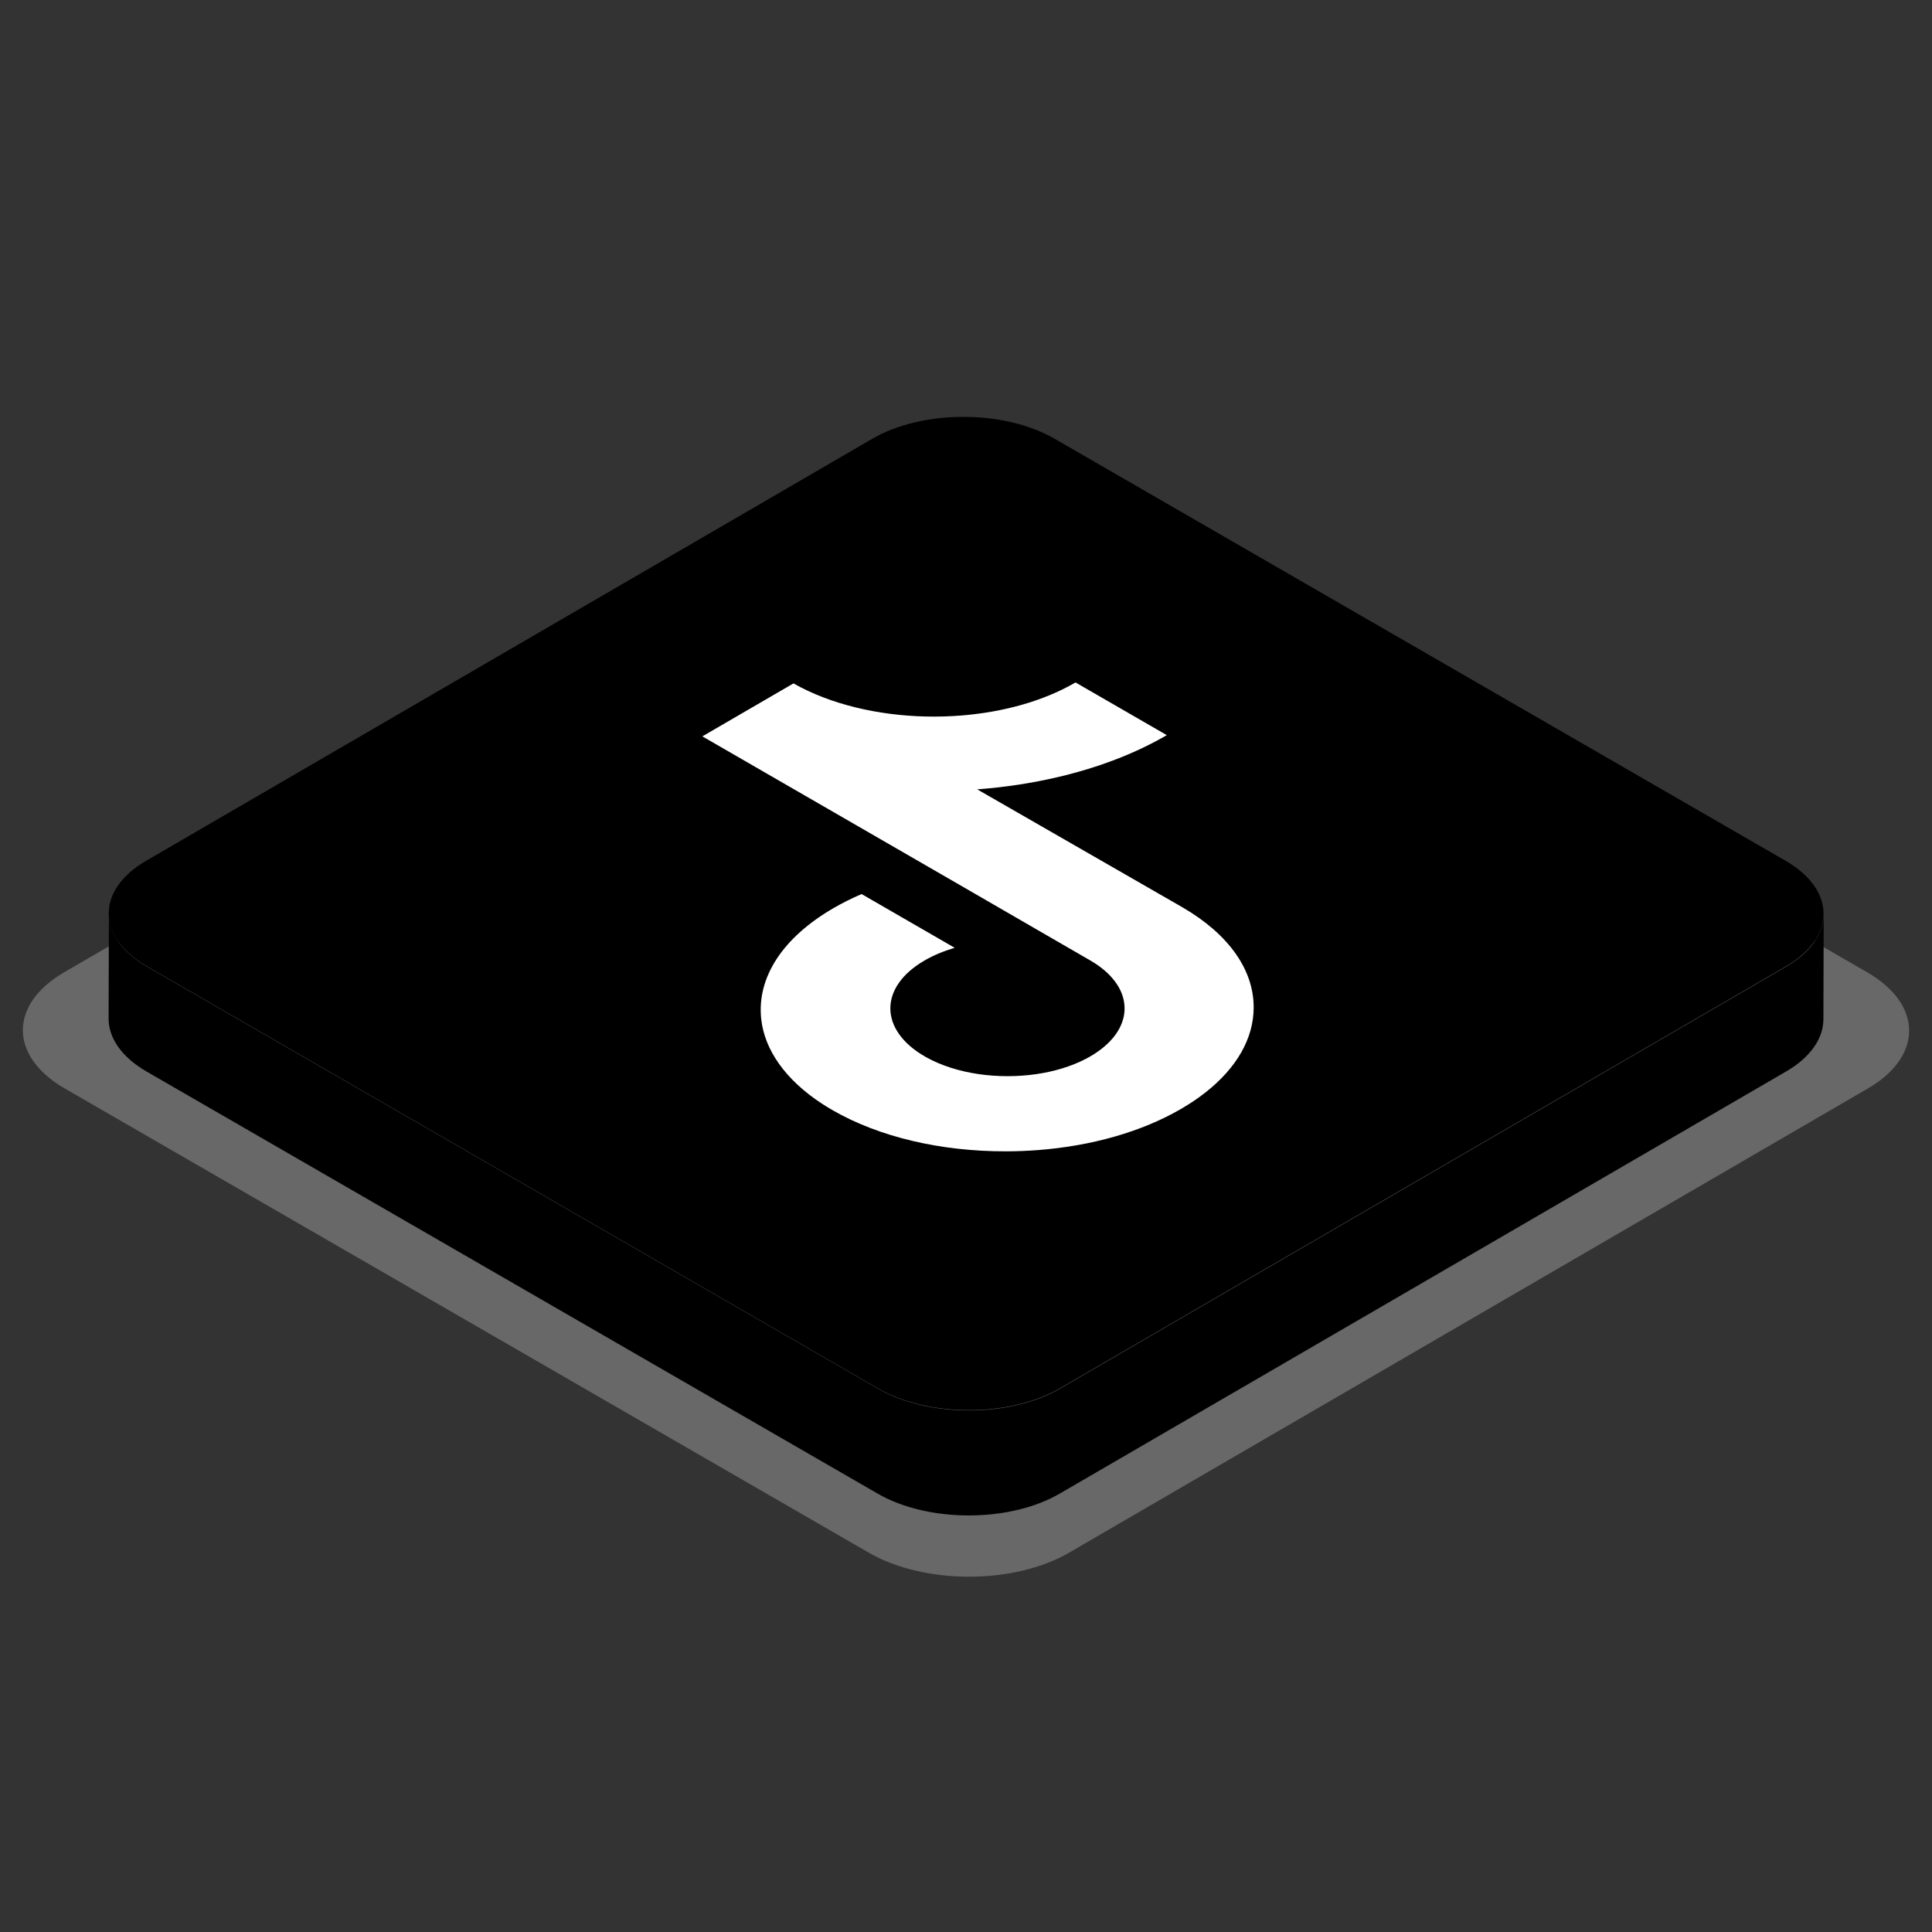
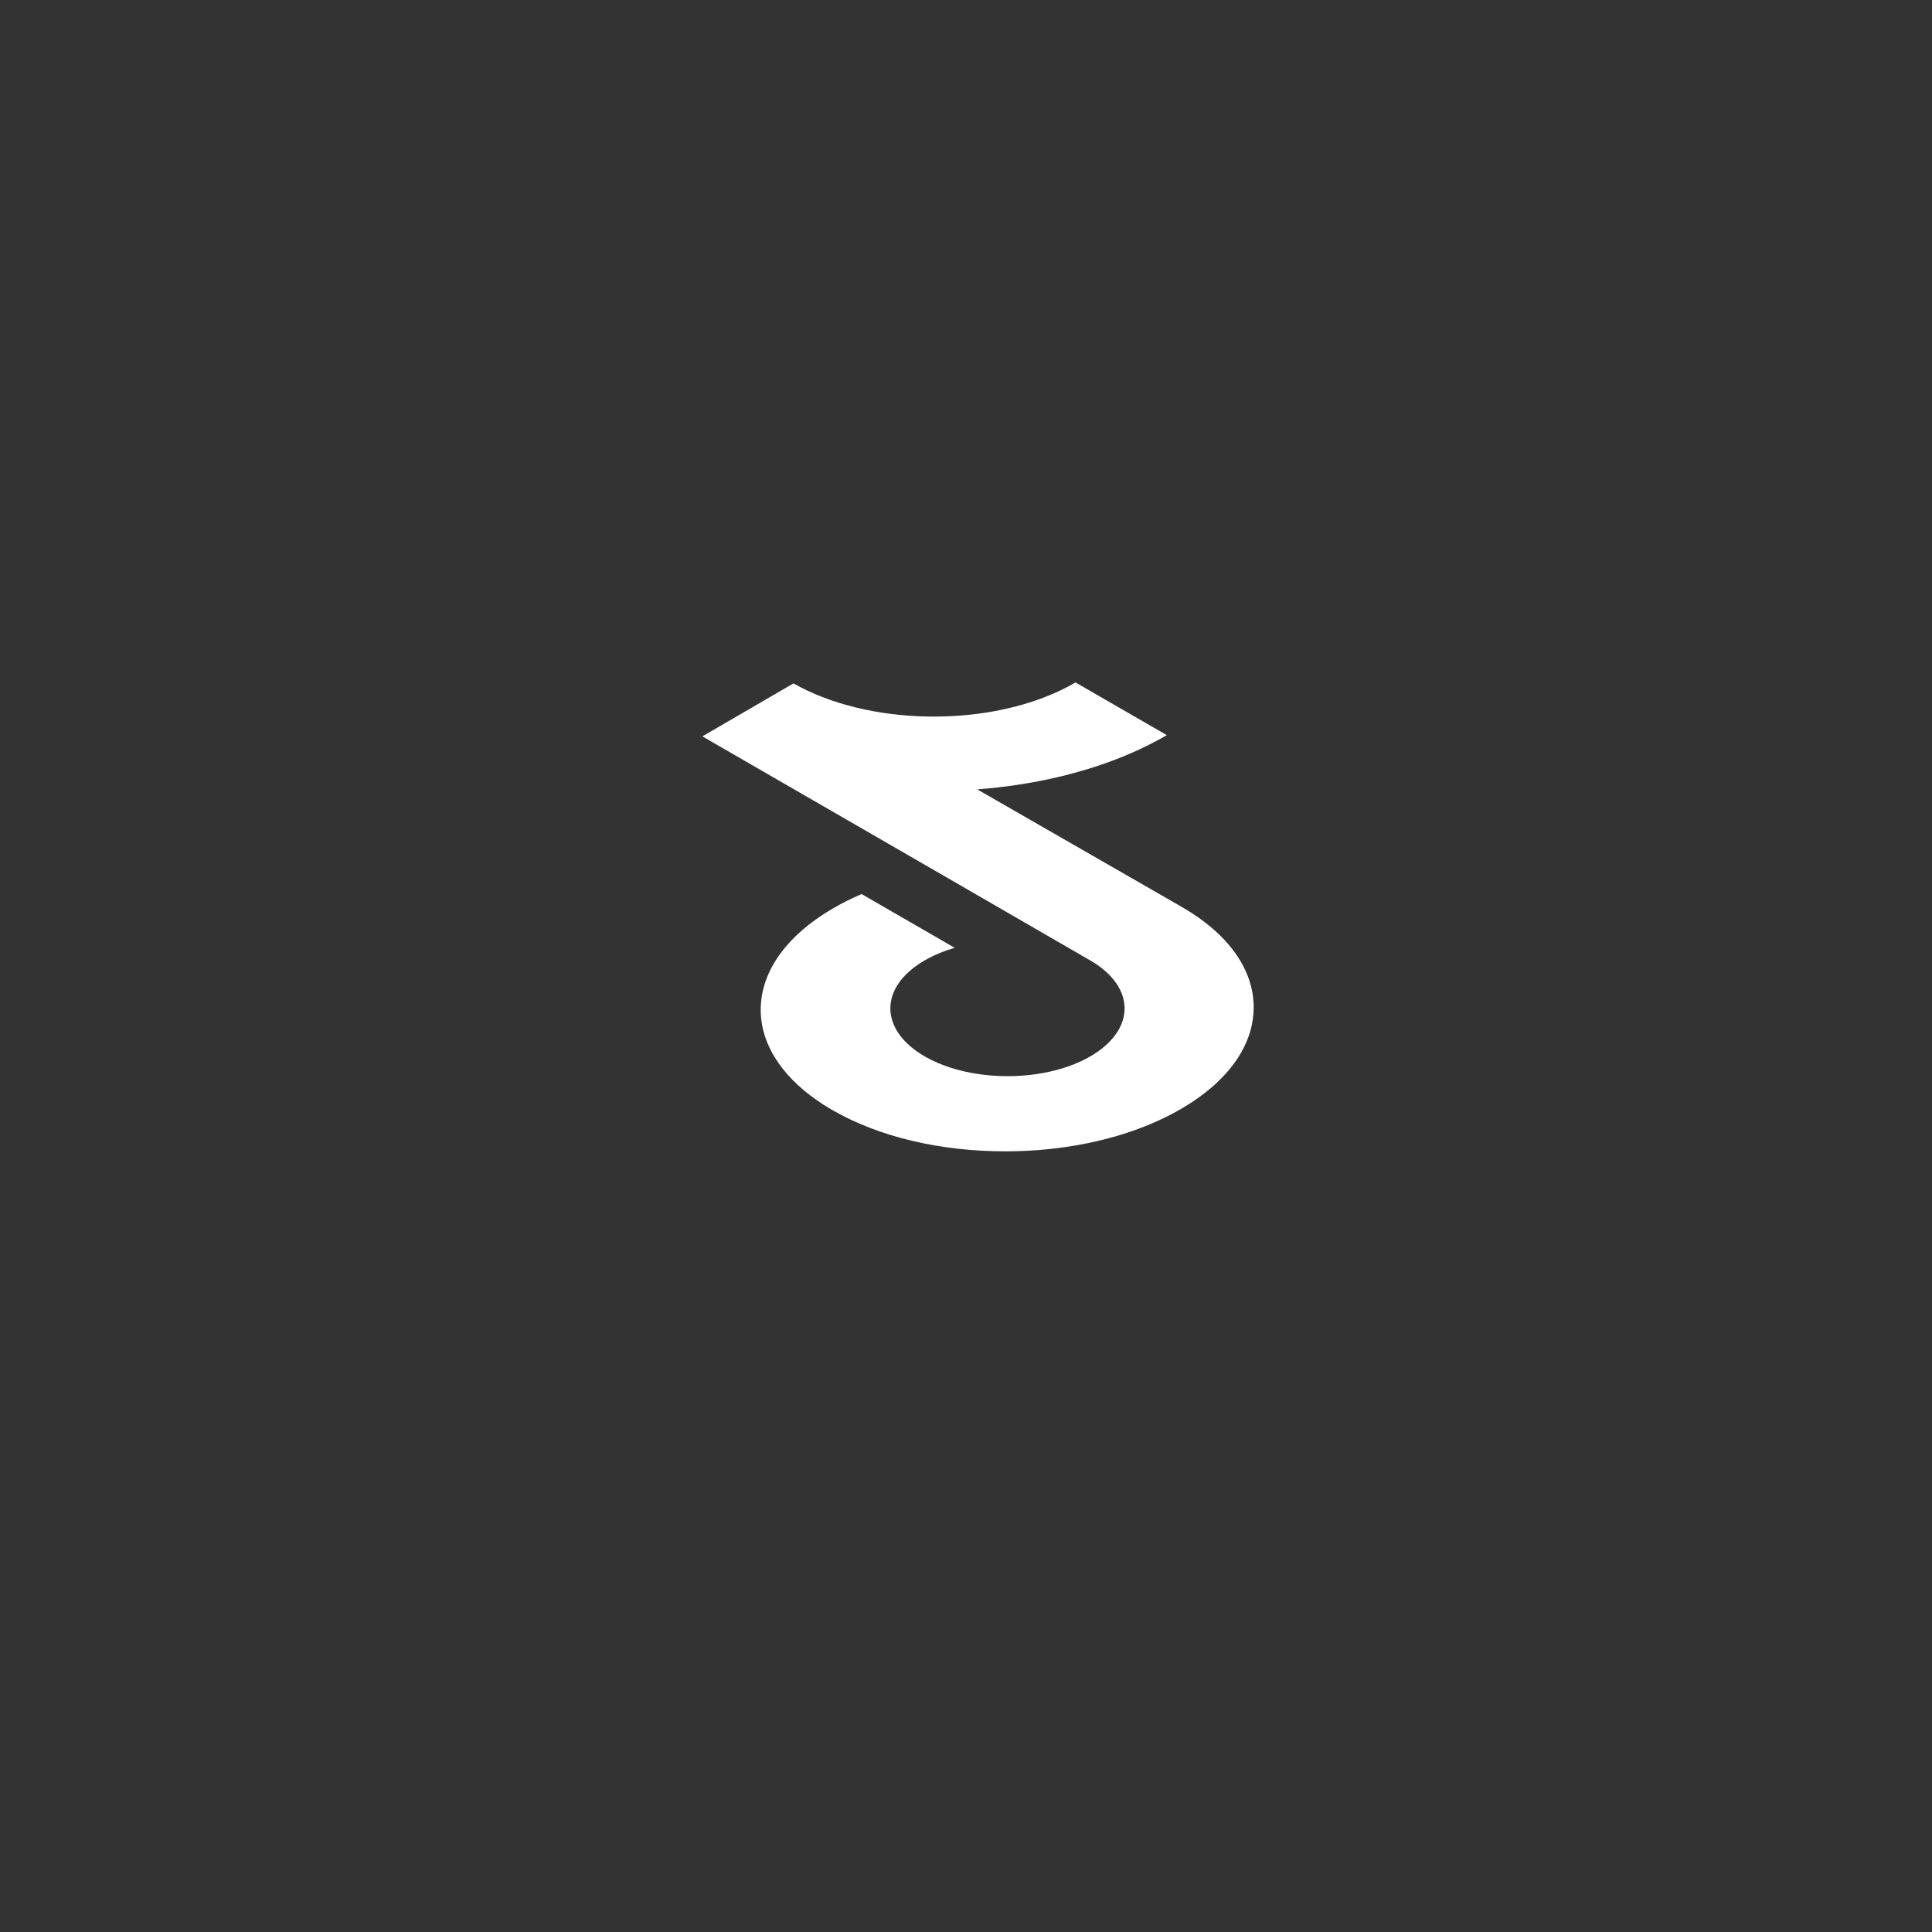
<svg xmlns="http://www.w3.org/2000/svg" xmlns:xlink="http://www.w3.org/1999/xlink" viewBox="0 0 1500 1500" width="1500" height="1500" preserveAspectRatio="xMidYMid meet" style="width: 100%; height: 100%; transform: translate3d(0px, 0px, 0px); content-visibility: visible;" id="TikTok">
  <rect x="0" y="0" width="1500" height="1500" fill="#333333" stroke="none" />
  <defs>
    <clipPath id="__lottie_element_39">
      <rect width="1500" height="1500" x="0" y="0" />
    </clipPath>
    <g id="__lottie_element_52">
      <g transform="matrix(1,0,0,1,750.117,709.242)" opacity="1" style="display: block;">
        <g opacity="1" transform="matrix(1,0,0,1,0,0)">
-           <path fill="rgb(57,89,153)" fill-opacity="1" d=" M636.16,-40.959 C675.336,-18.341 675.55,18.334 636.622,40.956 C636.622,40.956 72.784,368.622 72.784,368.622 C33.862,391.241 -29.459,391.241 -68.635,368.623 C-68.635,368.623 -636.161,40.962 -636.161,40.962 C-675.344,18.34 -675.544,-18.334 -636.622,-40.953 C-636.622,-40.953 -72.784,-368.62 -72.784,-368.62 C-33.856,-391.242 29.452,-391.242 68.635,-368.62 C68.635,-368.62 636.16,-40.959 636.16,-40.959z" />
-         </g>
+           </g>
      </g>
    </g>
    <mask id="__lottie_element_52_1" mask-type="alpha">
      <use xlink:href="#__lottie_element_52" />
    </mask>
  </defs>
  <g clip-path="url(#__lottie_element_39)">
    <g transform="matrix(1,0,0,1,749.997,799.997)" opacity="1" style="display: block;">
      <g opacity="1" transform="matrix(1,0,0,1,0,0)">
-         <path fill="rgb(104,104,104)" fill-opacity="1" d=" M699.776,-45.056 C699.776,-45.056 75.497,-405.484 75.497,-405.484 C32.401,-430.366 -37.246,-430.365 -80.062,-405.483 C-80.062,-405.483 -700.284,-45.05 -700.284,-45.05 C-743.1,-20.168 -742.872,20.174 -699.776,45.056 C-699.776,45.056 -75.497,405.484 -75.497,405.484 C-32.401,430.366 37.246,430.365 80.062,405.483 C80.062,405.483 700.284,45.05 700.284,45.05 C743.1,20.168 742.872,-20.174 699.776,-45.056" />
-       </g>
+         </g>
    </g>
    <g transform="matrix(1,0,0,1,750.118,942.892)" opacity="1" style="display: block;">
      <g opacity="1" transform="matrix(1,0,0,1,0,0)">
-         <path fill="rgb(0,0,0)" fill-opacity="1" d=" M665.681,-230.496 C665.672,-230.386 665.66,-230.276 665.65,-230.166 C665.576,-229.347 665.476,-228.529 665.342,-227.712 C665.326,-227.616 665.307,-227.521 665.29,-227.426 C665.147,-226.595 664.977,-225.766 664.772,-224.939 C664.753,-224.863 664.73,-224.788 664.711,-224.712 C664.495,-223.867 664.251,-223.024 663.971,-222.184 C663.953,-222.13 663.933,-222.077 663.915,-222.023 C663.622,-221.157 663.297,-220.294 662.935,-219.435 C662.931,-219.426 662.927,-219.417 662.923,-219.408 C662.563,-218.556 662.166,-217.709 661.738,-216.866 C661.71,-216.81 661.685,-216.755 661.656,-216.699 C661.249,-215.905 660.804,-215.115 660.336,-214.329 C660.263,-214.206 660.192,-214.083 660.117,-213.96 C659.653,-213.198 659.159,-212.44 658.638,-211.687 C658.54,-211.545 658.44,-211.404 658.34,-211.262 C657.809,-210.512 657.253,-209.766 656.665,-209.027 C656.555,-208.888 656.437,-208.751 656.324,-208.612 C655.803,-207.971 655.26,-207.334 654.696,-206.702 C654.541,-206.529 654.39,-206.354 654.232,-206.182 C653.564,-205.451 652.87,-204.726 652.144,-204.009 C652.014,-203.88 651.875,-203.753 651.743,-203.625 C651.039,-202.942 650.315,-202.265 649.558,-201.596 C649.494,-201.539 649.432,-201.483 649.368,-201.426 C648.533,-200.694 647.662,-199.971 646.763,-199.256 C646.676,-199.187 646.593,-199.118 646.506,-199.049 C645.615,-198.347 644.689,-197.656 643.737,-196.973 C643.629,-196.896 643.524,-196.817 643.415,-196.74 C642.468,-196.068 641.487,-195.407 640.48,-194.755 C640.351,-194.672 640.225,-194.587 640.095,-194.504 C639.009,-193.809 637.892,-193.123 636.737,-192.452 C636.737,-192.452 72.9,135.214 72.9,135.214 C71.817,135.843 70.709,136.449 69.589,137.043 C69.295,137.199 68.999,137.353 68.702,137.507 C67.694,138.03 66.674,138.54 65.638,139.035 C65.504,139.099 65.374,139.167 65.24,139.23 C64.085,139.776 62.91,140.3 61.723,140.811 C61.418,140.943 61.11,141.071 60.803,141.2 C59.793,141.625 58.773,142.039 57.742,142.439 C57.517,142.526 57.295,142.618 57.069,142.704 C55.85,143.169 54.616,143.614 53.371,144.045 C53.072,144.148 52.77,144.248 52.469,144.349 C51.627,144.633 50.776,144.904 49.923,145.173 C49.117,145.427 48.306,145.674 47.491,145.914 C46.802,146.117 46.111,146.316 45.416,146.509 C44.592,146.738 43.763,146.957 42.931,147.172 C42.231,147.353 41.529,147.532 40.823,147.703 C39.98,147.907 39.131,148.1 38.28,148.29 C37.574,148.448 36.867,148.607 36.156,148.755 C35.289,148.936 34.416,149.103 33.543,149.269 C32.766,149.417 31.992,149.569 31.21,149.706 C30.857,149.768 30.502,149.827 30.148,149.886 C28.952,150.087 27.752,150.275 26.546,150.449 C26.343,150.478 26.141,150.511 25.938,150.54 C24.562,150.733 23.18,150.907 21.794,151.066 C21.448,151.106 21.101,151.141 20.754,151.179 C19.895,151.272 19.034,151.352 18.172,151.432 C17.103,151.531 16.032,151.62 14.959,151.699 C14.283,151.749 13.607,151.798 12.93,151.84 C11.811,151.909 10.691,151.962 9.569,152.009 C8.936,152.036 8.303,152.068 7.669,152.088 C6.695,152.118 5.721,152.13 4.746,152.144 C4.065,152.154 3.386,152.171 2.705,152.173 C1.663,152.176 0.62,152.157 -0.422,152.141 C-1.038,152.131 -1.654,152.132 -2.269,152.116 C-3.225,152.091 -4.18,152.044 -5.135,152.003 C-5.8,151.974 -6.466,151.957 -7.13,151.921 C-8.168,151.864 -9.204,151.784 -10.24,151.709 C-10.818,151.667 -11.399,151.637 -11.976,151.589 C-13.229,151.485 -14.476,151.356 -15.723,151.225 C-16.078,151.188 -16.436,151.161 -16.791,151.121 C-18.39,150.942 -19.983,150.74 -21.569,150.516 C-21.828,150.479 -22.085,150.433 -22.344,150.395 C-23.702,150.196 -25.057,149.987 -26.403,149.755 C-26.968,149.657 -27.526,149.543 -28.089,149.44 C-29.122,149.25 -30.155,149.062 -31.179,148.852 C-31.716,148.742 -32.246,148.618 -32.78,148.503 C-33.907,148.259 -35.031,148.01 -36.146,147.742 C-36.766,147.593 -37.379,147.433 -37.995,147.277 C-39.013,147.018 -40.027,146.753 -41.033,146.474 C-41.894,146.235 -42.753,145.992 -43.605,145.738 C-43.925,145.642 -44.247,145.55 -44.566,145.452 C-45.851,145.058 -47.125,144.648 -48.386,144.22 C-48.628,144.138 -48.868,144.051 -49.109,143.967 C-50.154,143.605 -51.189,143.23 -52.216,142.844 C-52.565,142.713 -52.914,142.581 -53.261,142.447 C-54.079,142.131 -54.885,141.8 -55.69,141.469 C-56.243,141.241 -56.8,141.017 -57.347,140.782 C-58.131,140.445 -58.901,140.093 -59.672,139.741 C-60.179,139.51 -60.69,139.285 -61.191,139.047 C-62.03,138.649 -62.853,138.232 -63.675,137.815 C-64.088,137.606 -64.509,137.406 -64.917,137.192 C-66.138,136.553 -67.341,135.895 -68.519,135.215 C-68.519,135.215 -636.045,-192.446 -636.045,-192.446 C-655.761,-203.829 -665.607,-218.771 -665.565,-233.689 C-665.565,-233.689 -665.796,-152.173 -665.796,-152.173 C-665.838,-137.255 -655.992,-122.313 -636.276,-110.93 C-636.276,-110.93 -68.75,216.731 -68.75,216.731 C-67.571,217.411 -66.369,218.069 -65.148,218.709 C-64.741,218.922 -64.32,219.121 -63.909,219.33 C-63.086,219.747 -62.264,220.165 -61.423,220.564 C-60.922,220.802 -60.41,221.027 -59.903,221.258 C-59.132,221.61 -58.362,221.961 -57.578,222.298 C-57.031,222.533 -56.474,222.757 -55.921,222.985 C-55.388,223.204 -54.865,223.433 -54.327,223.646 C-54.051,223.755 -53.769,223.856 -53.492,223.963 C-53.145,224.097 -52.796,224.229 -52.447,224.36 C-51.42,224.746 -50.385,225.121 -49.34,225.483 C-49.098,225.567 -48.859,225.655 -48.617,225.737 C-47.356,226.165 -46.082,226.574 -44.797,226.968 C-44.478,227.066 -44.156,227.158 -43.836,227.254 C-43.286,227.418 -42.738,227.588 -42.184,227.746 C-41.88,227.833 -41.569,227.905 -41.264,227.99 C-40.258,228.269 -39.245,228.534 -38.227,228.793 C-37.611,228.95 -36.997,229.11 -36.376,229.259 C-35.262,229.527 -34.139,229.775 -33.013,230.018 C-32.591,230.109 -32.177,230.215 -31.754,230.303 C-31.64,230.326 -31.524,230.345 -31.41,230.368 C-30.387,230.577 -29.355,230.766 -28.323,230.956 C-27.759,231.06 -27.2,231.173 -26.634,231.271 C-25.29,231.503 -23.937,231.711 -22.581,231.91 C-22.333,231.946 -22.088,231.992 -21.839,232.027 C-21.826,232.029 -21.813,232.03 -21.8,232.032 C-20.214,232.256 -18.621,232.458 -17.022,232.637 C-16.665,232.677 -16.304,232.704 -15.946,232.742 C-14.702,232.873 -13.457,233.001 -12.207,233.105 C-12.176,233.108 -12.147,233.112 -12.116,233.114 C-11.568,233.159 -11.018,233.186 -10.469,233.226 C-9.434,233.301 -8.4,233.381 -7.362,233.437 C-6.698,233.473 -6.031,233.492 -5.366,233.52 C-4.411,233.561 -3.456,233.607 -2.5,233.632 C-2.421,233.634 -2.343,233.639 -2.264,233.641 C-1.727,233.654 -1.19,233.649 -0.653,233.657 C0.389,233.673 1.432,233.692 2.474,233.689 C3.155,233.687 3.834,233.671 4.515,233.661 C5.49,233.647 6.464,233.634 7.438,233.604 C7.618,233.598 7.799,233.6 7.979,233.594 C8.433,233.578 8.885,233.544 9.338,233.525 C10.46,233.478 11.58,233.425 12.699,233.356 C13.376,233.314 14.052,233.265 14.728,233.215 C15.801,233.136 16.872,233.047 17.941,232.948 C18.317,232.913 18.695,232.891 19.07,232.854 C19.555,232.806 20.039,232.747 20.523,232.695 C20.87,232.657 21.217,232.622 21.563,232.582 C22.949,232.423 24.331,232.25 25.707,232.057 C25.911,232.028 26.113,231.994 26.316,231.965 C27.521,231.791 28.722,231.602 29.917,231.402 C30.272,231.343 30.626,231.284 30.98,231.222 C31.262,231.173 31.546,231.129 31.827,231.078 C32.325,230.988 32.815,230.88 33.311,230.786 C34.185,230.619 35.058,230.452 35.925,230.271 C36.636,230.123 37.342,229.964 38.049,229.806 C38.9,229.616 39.748,229.423 40.592,229.219 C41.298,229.048 41.999,228.869 42.699,228.688 C43.532,228.473 44.362,228.254 45.186,228.025 C45.881,227.832 46.57,227.633 47.258,227.43 C48.074,227.19 48.885,226.943 49.692,226.689 C50.045,226.578 50.407,226.479 50.758,226.365 C51.255,226.204 51.744,226.032 52.237,225.866 C52.538,225.764 52.84,225.665 53.14,225.561 C54.385,225.13 55.619,224.685 56.838,224.22 C57.064,224.134 57.286,224.042 57.511,223.955 C58.542,223.555 59.562,223.142 60.572,222.717 C60.879,222.588 61.187,222.459 61.492,222.328 C62.679,221.817 63.854,221.292 65.009,220.746 C65.143,220.683 65.273,220.615 65.407,220.551 C66.443,220.056 67.463,219.546 68.471,219.023 C68.768,218.869 69.064,218.715 69.358,218.559 C70.478,217.965 71.586,217.359 72.669,216.73 C72.669,216.73 636.506,-110.936 636.506,-110.936 C636.917,-111.175 637.324,-111.416 637.726,-111.658 C638.454,-112.096 639.164,-112.54 639.864,-112.988 C639.994,-113.071 640.12,-113.156 640.249,-113.239 C641.256,-113.891 642.237,-114.552 643.184,-115.224 C643.293,-115.301 643.398,-115.38 643.506,-115.457 C644.459,-116.14 645.384,-116.831 646.275,-117.533 C646.362,-117.602 646.446,-117.671 646.532,-117.74 C647.431,-118.454 648.302,-119.177 649.137,-119.909 C649.202,-119.966 649.263,-120.023 649.327,-120.08 C649.686,-120.397 650.043,-120.714 650.39,-121.034 C650.775,-121.389 651.142,-121.75 651.512,-122.109 C651.644,-122.237 651.782,-122.364 651.912,-122.493 C652.638,-123.21 653.333,-123.935 654.001,-124.666 C654.159,-124.838 654.31,-125.012 654.465,-125.185 C655.029,-125.818 655.574,-126.455 656.095,-127.097 C656.207,-127.235 656.324,-127.372 656.434,-127.51 C656.485,-127.575 656.541,-127.638 656.592,-127.703 C657.124,-128.379 657.624,-129.061 658.109,-129.746 C658.209,-129.888 658.309,-130.029 658.407,-130.171 C658.928,-130.924 659.422,-131.681 659.886,-132.443 C659.961,-132.566 660.032,-132.69 660.105,-132.814 C660.276,-133.102 660.453,-133.388 660.616,-133.677 C660.898,-134.177 661.167,-134.679 661.425,-135.182 C661.454,-135.238 661.479,-135.293 661.507,-135.349 C661.935,-136.193 662.334,-137.042 662.694,-137.895 C662.697,-137.903 662.701,-137.91 662.704,-137.918 C662.907,-138.398 663.099,-138.879 663.28,-139.362 C663.423,-139.743 663.554,-140.125 663.684,-140.507 C663.702,-140.56 663.722,-140.614 663.74,-140.667 C664.02,-141.507 664.264,-142.351 664.48,-143.196 C664.499,-143.272 664.521,-143.347 664.54,-143.423 C664.67,-143.945 664.79,-144.468 664.895,-144.992 C664.956,-145.298 665.006,-145.604 665.059,-145.91 C665.076,-146.005 665.094,-146.101 665.11,-146.196 C665.244,-147.013 665.345,-147.83 665.419,-148.649 C665.429,-148.759 665.441,-148.87 665.45,-148.98 C665.497,-149.563 665.534,-150.146 665.551,-150.729 C665.56,-151.022 665.564,-151.315 665.565,-151.608 C665.565,-151.608 665.796,-233.124 665.796,-233.124 C665.793,-232.248 665.752,-231.371 665.681,-230.496z" />
-       </g>
+         </g>
    </g>
    <g transform="matrix(1,0,0,1,0,0)" opacity="1" style="display: block;">
      <g opacity="1" transform="matrix(1,0,0,1,750.117,709.242)">
        <g opacity="1" transform="matrix(1,0,0,1,0,0)">
-           <path fill="rgb(0,0,0)" fill-opacity="1" d=" M636.16,-40.959 C675.336,-18.341 675.55,18.334 636.622,40.956 C636.622,40.956 72.784,368.622 72.784,368.622 C33.862,391.241 -29.459,391.241 -68.635,368.623 C-68.635,368.623 -636.161,40.962 -636.161,40.962 C-675.344,18.34 -675.544,-18.334 -636.622,-40.953 C-636.622,-40.953 -72.784,-368.62 -72.784,-368.62 C-33.856,-391.242 29.452,-391.242 68.635,-368.62 C68.635,-368.62 636.16,-40.959 636.16,-40.959z" />
-         </g>
+           </g>
      </g>
      <g opacity="1" transform="matrix(1,0,0,1,759.33,711.865)">
        <path fill="rgb(255,255,255)" fill-opacity="1" d=" M146.573,-141.099 C146.573,-141.099 94.864,-170.953 94.864,-170.953 C94.864,-170.953 75.684,-182.026 75.684,-182.026 C75.684,-182.026 75.494,-181.901 75.494,-181.901 C50.73,-167.51 19.627,-158.998 -12.655,-156.377 C-49.676,-153.369 -88.224,-158.105 -120.559,-170.594 C-128.55,-173.672 -136.149,-177.237 -143.274,-181.27 C-143.274,-181.27 -214.02,-140.157 -214.02,-140.157 C-214.02,-140.157 -19.441,-27.817 -19.441,-27.817 C-19.441,-27.817 87.049,33.761 87.049,33.761 C115.544,50.212 121.271,74.873 104.212,94.631 C99.261,100.363 92.424,105.69 83.623,110.272 C72.385,116.122 59.177,120.048 45.29,122.075 C15.728,126.384 -16.93,122.02 -40.321,108.912 C-40.654,108.726 -40.98,108.54 -41.307,108.351 C-76.886,87.809 -76.99,54.459 -41.552,33.865 C-34.492,29.762 -26.555,26.488 -18.099,24.015 C-18.099,24.015 -71.277,-6.687 -71.277,-6.687 C-71.277,-6.687 -90.399,-17.727 -90.399,-17.727 C-98.087,-14.413 -105.423,-10.749 -112.312,-6.746 C-151.462,16.005 -171.698,46.738 -168.36,78.985 C-165.849,103.355 -149.26,126.673 -121.258,144.964 C-118.588,146.707 -115.844,148.392 -113.023,150.02 C-76.977,170.831 -28.966,182.199 22.151,182.024 C30.246,181.994 38.256,181.681 46.169,181.084 C88.21,177.91 127.115,166.825 157.619,149.098 C164.508,145.095 170.816,140.838 176.512,136.374 C200.76,117.357 213.919,94.502 214.019,70.523 C214.159,41.063 194.568,13.438 158.883,-7.341 C158.883,-7.341 -0.635,-99.02 -0.635,-99.02 C20.974,-100.631 42.09,-103.849 62.428,-108.641 C94.046,-116.098 122.361,-127.021 146.573,-141.099" />
      </g>
    </g>
    <g mask="url(#__lottie_element_52_1)" style="display: block;">
      <g transform="matrix(1,0,0,1,750.117,709.242)" opacity="1">
        <g opacity="1" transform="matrix(1,0,0,1,0,4)">
-           <path stroke-linecap="butt" stroke-linejoin="miter" fill-opacity="0" stroke-miterlimit="10" stroke="rgb(255,255,255)" stroke-opacity="1" stroke-width="20" d="M0 0" />
-         </g>
+           </g>
      </g>
    </g>
  </g>
</svg>